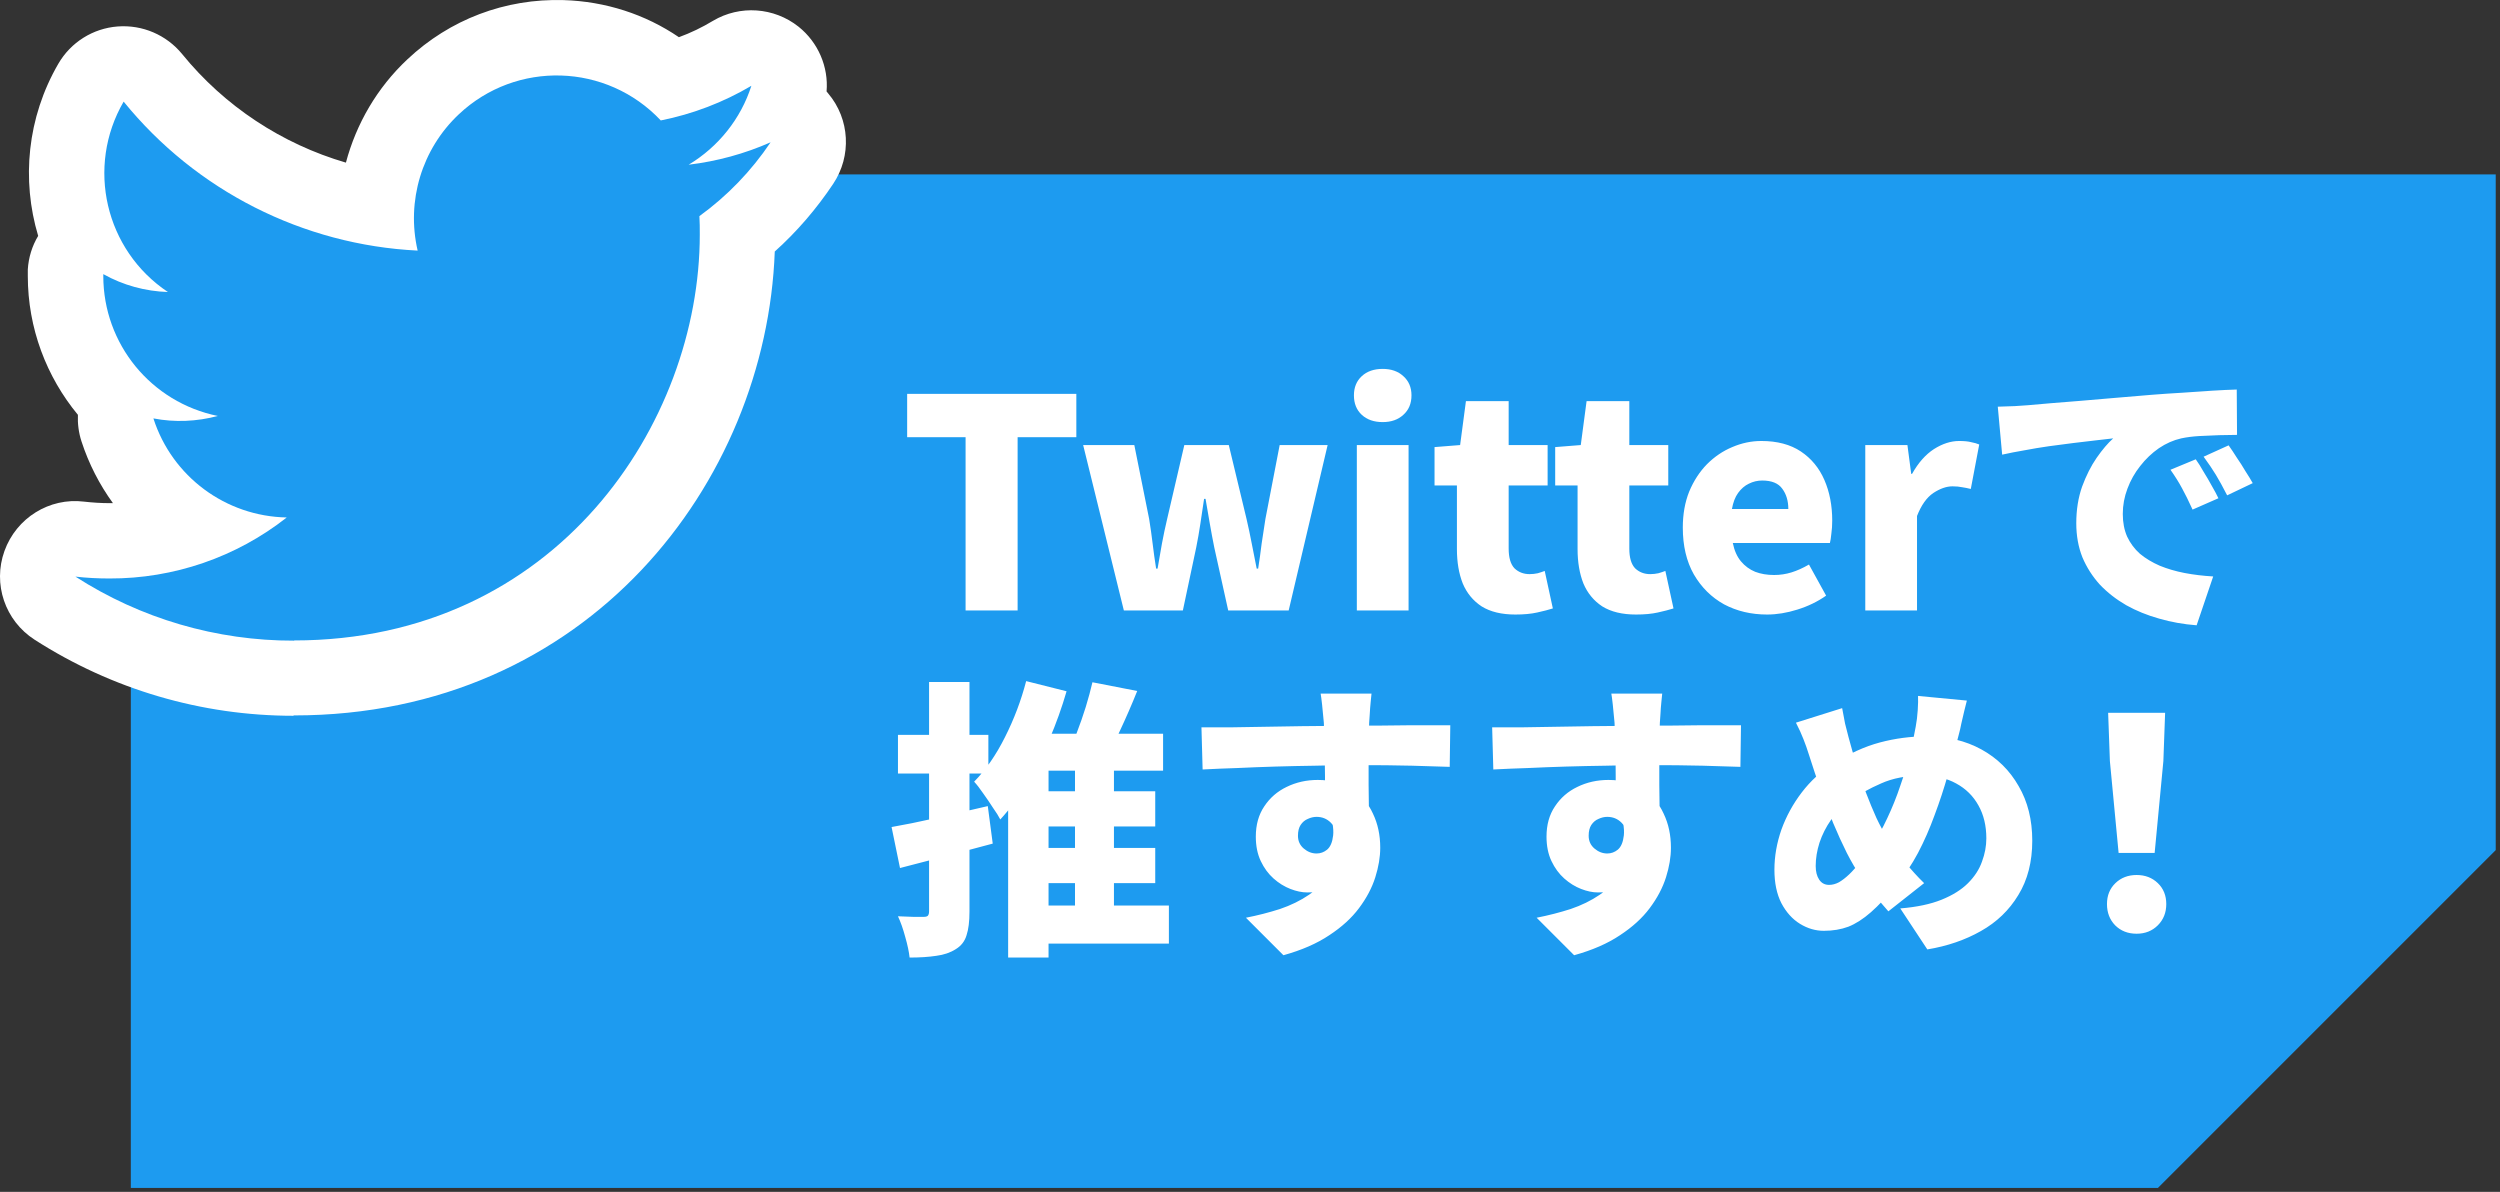
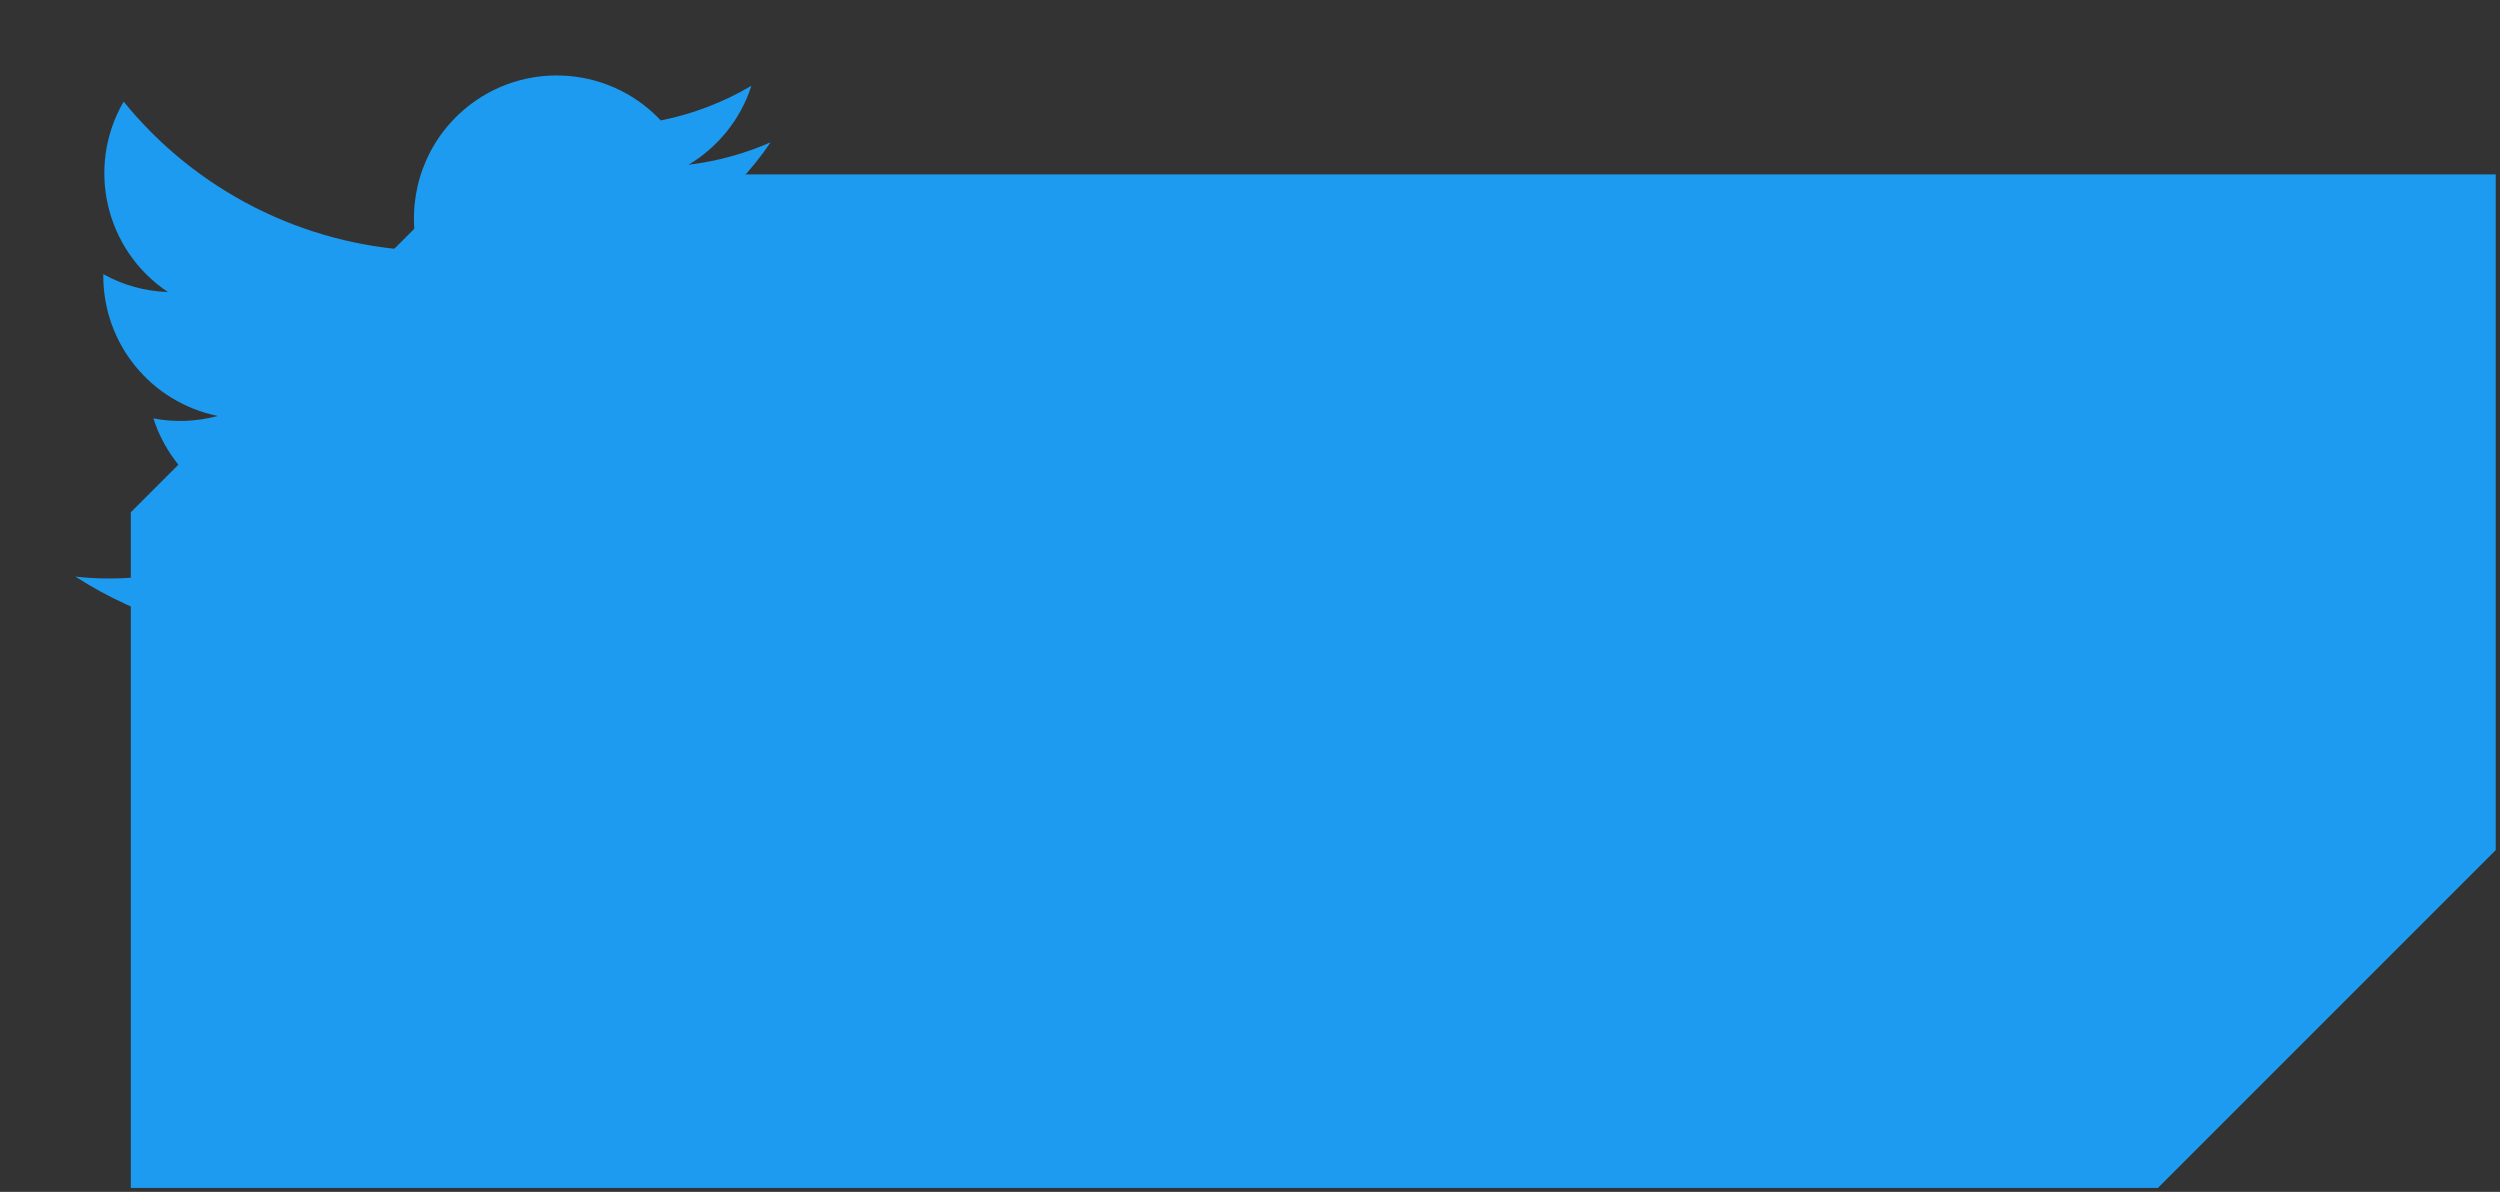
<svg xmlns="http://www.w3.org/2000/svg" width="172" height="82" viewBox="0 0 172 82" fill="none">
  <rect x="0" y="0" width="172" height="82" fill="#333333" stroke="none" />
  <path fill-rule="evenodd" clip-rule="evenodd" d="M148.462 81.731H9V35.244L32.244 12H171.706V58.487L148.462 81.731Z" fill="#1D9BF0" />
-   <path d="M20.197 49.246C13.861 49.246 7.706 47.432 2.38 44.011C0.345 42.703 -0.51 40.176 0.307 37.908C1.123 35.641 3.391 34.215 5.788 34.513C6.358 34.578 6.954 34.617 7.524 34.617C7.602 34.617 7.693 34.617 7.77 34.617C6.85 33.347 6.112 31.922 5.606 30.367C5.412 29.771 5.334 29.149 5.36 28.54C3.196 25.922 1.913 22.579 1.913 18.99C1.913 18.886 1.913 18.653 1.913 18.536C1.965 17.707 2.211 16.917 2.626 16.23C1.473 12.381 1.862 8.092 4.013 4.386C4.868 2.909 6.397 1.95 8.094 1.821C9.805 1.691 11.45 2.404 12.526 3.713C15.454 7.315 19.407 9.906 23.799 11.189C24.512 8.507 25.95 6.032 28.023 4.088C30.952 1.328 34.762 -0.11 38.779 0.007C41.655 0.097 44.389 0.978 46.709 2.559C47.525 2.261 48.303 1.885 49.054 1.432C50.907 0.331 53.252 0.499 54.937 1.834C56.298 2.922 57.01 4.607 56.868 6.291C56.907 6.343 56.945 6.382 56.984 6.434C58.474 8.196 58.604 10.736 57.321 12.653C56.168 14.377 54.833 15.932 53.304 17.305C52.721 33.205 40.437 49.221 20.223 49.221H20.197V49.246ZM19.834 30.406C22.011 30.458 23.929 31.87 24.628 33.943C25.173 35.55 24.875 37.286 23.916 38.621C37.029 36.729 42.964 24.808 42.964 16.139C42.964 15.802 42.964 15.452 42.938 15.115C42.925 14.766 42.938 14.429 42.99 14.092C42.782 13.755 42.601 13.392 42.471 13.003C42.407 12.796 42.342 12.602 42.303 12.394C42.083 12.226 41.875 12.044 41.681 11.837C40.826 10.93 39.686 10.412 38.442 10.373C37.211 10.321 36.019 10.787 35.124 11.63C33.919 12.757 33.414 14.455 33.777 16.061C34.14 17.642 33.751 19.314 32.701 20.558C31.652 21.802 30.11 22.488 28.464 22.411C24.356 22.203 20.378 21.232 16.698 19.599C16.763 20.273 16.698 20.985 16.478 21.659C16.271 22.307 15.947 22.903 15.519 23.395C15.675 23.447 15.83 23.486 15.986 23.512C18.344 23.992 20.054 26.013 20.145 28.423C20.171 29.11 20.054 29.784 19.821 30.393L19.834 30.406Z" fill="white" />
  <path d="M20.221 44.063C38.271 44.063 48.145 29.11 48.145 16.139C48.145 15.712 48.145 15.297 48.119 14.869C50.037 13.483 51.695 11.759 53.017 9.79C51.229 10.58 49.324 11.099 47.38 11.332C49.428 10.101 50.97 8.17 51.695 5.903C49.764 7.043 47.665 7.846 45.462 8.287C41.744 4.335 35.524 4.14 31.572 7.859C29.019 10.256 27.944 13.833 28.734 17.241C20.843 16.852 13.482 13.12 8.507 6.991C5.902 11.475 7.237 17.215 11.552 20.091C9.997 20.04 8.468 19.625 7.107 18.86C7.107 18.899 7.107 18.938 7.107 18.99C7.107 23.668 10.399 27.685 14.986 28.618C13.534 29.006 12.018 29.071 10.554 28.786C11.837 32.79 15.53 35.524 19.728 35.602C16.256 38.336 11.954 39.813 7.535 39.8C6.757 39.8 5.967 39.761 5.189 39.671C9.673 42.56 14.895 44.089 20.233 44.077" fill="#1D9BF0" />
-   <path d="M66.432 42V30.08H62.412V27.1H74.052V30.08H70.012V42H66.432ZM77.321 42L74.521 30.62H78.041L79.061 35.7C79.154 36.273 79.234 36.84 79.301 37.4C79.368 37.96 79.448 38.533 79.541 39.12H79.641C79.748 38.533 79.848 37.96 79.941 37.4C80.048 36.827 80.168 36.26 80.301 35.7L81.481 30.62H84.541L85.761 35.7C85.894 36.273 86.014 36.84 86.121 37.4C86.228 37.96 86.341 38.533 86.461 39.12H86.561C86.654 38.533 86.734 37.96 86.801 37.4C86.881 36.84 86.968 36.273 87.061 35.7L88.041 30.62H91.341L88.661 42H84.501L83.541 37.66C83.434 37.127 83.334 36.593 83.241 36.06C83.148 35.513 83.048 34.933 82.941 34.32H82.841C82.748 34.933 82.661 35.513 82.581 36.06C82.501 36.593 82.408 37.127 82.301 37.66L81.381 42H77.321ZM93.35 42V30.62H96.91V42H93.35ZM95.13 29.04C94.53 29.04 94.05 28.873 93.69 28.54C93.33 28.207 93.15 27.76 93.15 27.2C93.15 26.653 93.33 26.213 93.69 25.88C94.05 25.547 94.53 25.38 95.13 25.38C95.717 25.38 96.19 25.547 96.55 25.88C96.924 26.213 97.11 26.653 97.11 27.2C97.11 27.76 96.924 28.207 96.55 28.54C96.19 28.873 95.717 29.04 95.13 29.04ZM104.256 42.28C103.309 42.28 102.536 42.093 101.936 41.72C101.349 41.333 100.916 40.807 100.636 40.14C100.369 39.46 100.236 38.673 100.236 37.78V33.4H98.696V30.76L100.456 30.62L100.856 27.6H103.796V30.62H106.476V33.4H103.796V37.74C103.796 38.367 103.929 38.82 104.196 39.1C104.476 39.367 104.823 39.5 105.236 39.5C105.423 39.5 105.609 39.48 105.796 39.44C105.983 39.387 106.143 39.333 106.276 39.28L106.836 41.86C106.543 41.953 106.183 42.047 105.756 42.14C105.343 42.233 104.843 42.28 104.256 42.28ZM112.557 42.28C111.61 42.28 110.837 42.093 110.237 41.72C109.65 41.333 109.217 40.807 108.937 40.14C108.67 39.46 108.537 38.673 108.537 37.78V33.4H106.997V30.76L108.757 30.62L109.157 27.6H112.097V30.62H114.777V33.4H112.097V37.74C112.097 38.367 112.23 38.82 112.497 39.1C112.777 39.367 113.123 39.5 113.537 39.5C113.723 39.5 113.91 39.48 114.097 39.44C114.283 39.387 114.443 39.333 114.577 39.28L115.137 41.86C114.843 41.953 114.483 42.047 114.057 42.14C113.643 42.233 113.143 42.28 112.557 42.28ZM121.577 42.28C120.483 42.28 119.497 42.047 118.617 41.58C117.75 41.1 117.057 40.413 116.537 39.52C116.03 38.627 115.777 37.553 115.777 36.3C115.777 35.38 115.923 34.553 116.217 33.82C116.523 33.087 116.93 32.46 117.437 31.94C117.957 31.42 118.537 31.027 119.177 30.76C119.83 30.48 120.497 30.34 121.177 30.34C122.27 30.34 123.177 30.58 123.897 31.06C124.617 31.54 125.157 32.193 125.517 33.02C125.877 33.847 126.057 34.78 126.057 35.82C126.057 36.14 126.037 36.44 125.997 36.72C125.97 37 125.937 37.213 125.897 37.36H119.217C119.323 37.88 119.51 38.3 119.777 38.62C120.043 38.94 120.37 39.18 120.757 39.34C121.143 39.487 121.577 39.56 122.057 39.56C122.47 39.56 122.87 39.5 123.257 39.38C123.643 39.26 124.043 39.08 124.457 38.84L125.637 40.98C125.05 41.393 124.39 41.713 123.657 41.94C122.937 42.167 122.243 42.28 121.577 42.28ZM119.157 35.02H123.037C123.037 34.46 122.897 33.993 122.617 33.62C122.35 33.247 121.89 33.06 121.237 33.06C120.917 33.06 120.61 33.133 120.317 33.28C120.037 33.413 119.79 33.627 119.577 33.92C119.377 34.2 119.237 34.567 119.157 35.02ZM128.331 42V30.62H131.231L131.491 32.6H131.551C131.977 31.84 132.477 31.273 133.051 30.9C133.637 30.527 134.217 30.34 134.791 30.34C135.137 30.34 135.411 30.367 135.611 30.42C135.824 30.46 136.011 30.513 136.171 30.58L135.591 33.64C135.377 33.587 135.177 33.547 134.991 33.52C134.804 33.48 134.584 33.46 134.331 33.46C133.917 33.46 133.477 33.613 133.011 33.92C132.557 34.227 132.184 34.753 131.891 35.5V42H128.331ZM137.448 27.98C137.848 27.967 138.241 27.953 138.628 27.94C139.028 27.913 139.321 27.893 139.508 27.88C139.975 27.84 140.508 27.793 141.108 27.74C141.721 27.687 142.388 27.633 143.108 27.58C143.841 27.513 144.621 27.447 145.448 27.38C146.275 27.313 147.148 27.24 148.068 27.16C148.735 27.107 149.421 27.06 150.128 27.02C150.848 26.967 151.535 26.92 152.188 26.88C152.841 26.84 153.408 26.813 153.888 26.8L153.908 29.92C153.561 29.92 153.155 29.927 152.688 29.94C152.235 29.953 151.775 29.973 151.308 30C150.855 30.027 150.441 30.08 150.068 30.16C149.535 30.28 149.021 30.507 148.528 30.84C148.048 31.173 147.621 31.58 147.248 32.06C146.875 32.527 146.581 33.047 146.368 33.62C146.155 34.18 146.048 34.76 146.048 35.36C146.048 35.947 146.148 36.467 146.348 36.92C146.561 37.373 146.855 37.767 147.228 38.1C147.615 38.42 148.068 38.693 148.588 38.92C149.108 39.133 149.675 39.3 150.288 39.42C150.915 39.54 151.575 39.62 152.268 39.66L151.128 43.02C150.235 42.953 149.375 42.8 148.548 42.56C147.735 42.333 146.981 42.027 146.288 41.64C145.595 41.24 144.988 40.767 144.468 40.22C143.961 39.66 143.561 39.033 143.268 38.34C142.988 37.633 142.848 36.853 142.848 36C142.848 35.08 142.981 34.24 143.248 33.48C143.528 32.72 143.861 32.06 144.248 31.5C144.648 30.927 145.028 30.48 145.388 30.16C145.041 30.2 144.635 30.247 144.168 30.3C143.701 30.353 143.195 30.413 142.648 30.48C142.101 30.547 141.541 30.62 140.968 30.7C140.408 30.78 139.848 30.873 139.288 30.98C138.741 31.073 138.228 31.173 137.748 31.28L137.448 27.98ZM151.068 31.6C151.241 31.84 151.421 32.127 151.608 32.46C151.808 32.78 151.995 33.1 152.168 33.42C152.355 33.74 152.508 34.027 152.628 34.28L150.848 35.06C150.581 34.473 150.341 33.987 150.128 33.6C149.915 33.2 149.648 32.773 149.328 32.32L151.068 31.6ZM153.328 30.64C153.501 30.88 153.688 31.16 153.888 31.48C154.101 31.787 154.301 32.1 154.488 32.42C154.688 32.727 154.855 33 154.988 33.24L153.228 34.08C152.935 33.507 152.675 33.033 152.448 32.66C152.221 32.287 151.941 31.873 151.608 31.42L153.328 30.64ZM70.56 54.44H79.48V56.86H70.56V54.44ZM70.56 58.34H79.48V60.76H70.56V58.34ZM70.24 62.3H80.42V64.92H70.24V62.3ZM73.96 51.94H76.64V63.02H73.96V51.94ZM75.16 46.94L78.24 47.54C77.867 48.473 77.467 49.393 77.04 50.3C76.627 51.193 76.247 51.953 75.9 52.58L73.42 51.96C73.647 51.507 73.867 50.993 74.08 50.42C74.307 49.833 74.513 49.24 74.7 48.64C74.887 48.027 75.04 47.46 75.16 46.94ZM70.6 46.86L73.38 47.56C73.06 48.667 72.667 49.767 72.2 50.86C71.733 51.94 71.213 52.953 70.64 53.9C70.08 54.847 69.473 55.673 68.82 56.38C68.713 56.167 68.547 55.9 68.32 55.58C68.107 55.247 67.88 54.913 67.64 54.58C67.413 54.247 67.207 53.98 67.02 53.78C67.82 52.967 68.527 51.947 69.14 50.72C69.767 49.48 70.253 48.193 70.6 46.86ZM72.14 50.48H80.02V53.02H72.14V65.88H69.36V51.88L70.74 50.48H72.14ZM61.34 56.9C62.193 56.753 63.213 56.547 64.4 56.28C65.587 56.013 66.773 55.74 67.96 55.46L68.3 58.04C67.22 58.333 66.12 58.627 65 58.92C63.893 59.213 62.867 59.48 61.92 59.72L61.34 56.9ZM61.78 50.56H68V53.22H61.78V50.56ZM63.92 46.92H66.7V62.72C66.7 63.4 66.633 63.94 66.5 64.34C66.38 64.753 66.133 65.073 65.76 65.3C65.387 65.54 64.94 65.693 64.42 65.76C63.9 65.84 63.287 65.88 62.58 65.88C62.54 65.493 62.44 65.02 62.28 64.46C62.133 63.913 61.967 63.44 61.78 63.04C62.14 63.053 62.493 63.067 62.84 63.08C63.187 63.08 63.427 63.08 63.56 63.08C63.693 63.08 63.787 63.053 63.84 63C63.893 62.933 63.92 62.833 63.92 62.7V46.92ZM94.36 47.72C94.347 47.84 94.327 48.04 94.3 48.32C94.273 48.587 94.253 48.853 94.24 49.12C94.227 49.387 94.213 49.58 94.2 49.7C94.187 49.967 94.173 50.333 94.16 50.8C94.16 51.253 94.16 51.76 94.16 52.32C94.16 52.88 94.16 53.447 94.16 54.02C94.173 54.58 94.18 55.107 94.18 55.6C94.193 56.093 94.2 56.5 94.2 56.82L91.16 55.94C91.16 55.647 91.16 55.28 91.16 54.84C91.16 54.4 91.16 53.927 91.16 53.42C91.16 52.913 91.153 52.42 91.14 51.94C91.14 51.447 91.133 51.007 91.12 50.62C91.107 50.22 91.093 49.92 91.08 49.72C91.04 49.24 91 48.827 90.96 48.48C90.92 48.12 90.887 47.867 90.86 47.72H94.36ZM82.66 50.04C83.287 50.04 83.987 50.04 84.76 50.04C85.533 50.027 86.333 50.013 87.16 50C87.987 49.987 88.793 49.973 89.58 49.96C90.367 49.947 91.087 49.94 91.74 49.94C92.407 49.927 92.96 49.92 93.4 49.92C93.853 49.92 94.38 49.92 94.98 49.92C95.593 49.907 96.207 49.9 96.82 49.9C97.447 49.9 98.02 49.9 98.54 49.9C99.073 49.9 99.487 49.9 99.78 49.9L99.74 52.76C99.087 52.733 98.22 52.707 97.14 52.68C96.06 52.653 94.78 52.64 93.3 52.64C92.367 52.64 91.433 52.653 90.5 52.68C89.567 52.693 88.647 52.713 87.74 52.74C86.847 52.767 85.98 52.8 85.14 52.84C84.3 52.867 83.5 52.9 82.74 52.94L82.66 50.04ZM93.68 56.02C93.68 57.22 93.547 58.22 93.28 59.02C93.013 59.807 92.607 60.4 92.06 60.8C91.513 61.2 90.807 61.4 89.94 61.4C89.58 61.4 89.193 61.32 88.78 61.16C88.367 61 87.98 60.76 87.62 60.44C87.26 60.12 86.967 59.72 86.74 59.24C86.513 58.76 86.4 58.2 86.4 57.56C86.4 56.747 86.593 56.053 86.98 55.48C87.367 54.893 87.88 54.447 88.52 54.14C89.173 53.82 89.887 53.66 90.66 53.66C91.593 53.66 92.38 53.873 93.02 54.3C93.66 54.713 94.14 55.273 94.46 55.98C94.793 56.673 94.96 57.453 94.96 58.32C94.96 58.96 94.847 59.64 94.62 60.36C94.393 61.08 94.02 61.787 93.5 62.48C92.993 63.16 92.313 63.78 91.46 64.34C90.607 64.913 89.553 65.373 88.3 65.72L85.72 63.14C86.533 62.98 87.313 62.78 88.06 62.54C88.807 62.287 89.473 61.96 90.06 61.56C90.647 61.16 91.107 60.653 91.44 60.04C91.787 59.427 91.96 58.667 91.96 57.76C91.96 57.253 91.827 56.867 91.56 56.6C91.293 56.333 90.967 56.2 90.58 56.2C90.38 56.2 90.18 56.247 89.98 56.34C89.78 56.42 89.613 56.56 89.48 56.76C89.36 56.947 89.3 57.193 89.3 57.5C89.3 57.86 89.433 58.153 89.7 58.38C89.967 58.607 90.26 58.72 90.58 58.72C90.847 58.72 91.087 58.633 91.3 58.46C91.527 58.273 91.667 57.947 91.72 57.48C91.773 57.013 91.66 56.367 91.38 55.54L93.68 56.02ZM114.36 47.72C114.347 47.84 114.327 48.04 114.3 48.32C114.273 48.587 114.253 48.853 114.24 49.12C114.227 49.387 114.213 49.58 114.2 49.7C114.187 49.967 114.173 50.333 114.16 50.8C114.16 51.253 114.16 51.76 114.16 52.32C114.16 52.88 114.16 53.447 114.16 54.02C114.173 54.58 114.18 55.107 114.18 55.6C114.193 56.093 114.2 56.5 114.2 56.82L111.16 55.94C111.16 55.647 111.16 55.28 111.16 54.84C111.16 54.4 111.16 53.927 111.16 53.42C111.16 52.913 111.153 52.42 111.14 51.94C111.14 51.447 111.133 51.007 111.12 50.62C111.107 50.22 111.093 49.92 111.08 49.72C111.04 49.24 111 48.827 110.96 48.48C110.92 48.12 110.887 47.867 110.86 47.72H114.36ZM102.66 50.04C103.287 50.04 103.987 50.04 104.76 50.04C105.533 50.027 106.333 50.013 107.16 50C107.987 49.987 108.793 49.973 109.58 49.96C110.367 49.947 111.087 49.94 111.74 49.94C112.407 49.927 112.96 49.92 113.4 49.92C113.853 49.92 114.38 49.92 114.98 49.92C115.593 49.907 116.207 49.9 116.82 49.9C117.447 49.9 118.02 49.9 118.54 49.9C119.073 49.9 119.487 49.9 119.78 49.9L119.74 52.76C119.087 52.733 118.22 52.707 117.14 52.68C116.06 52.653 114.78 52.64 113.3 52.64C112.367 52.64 111.433 52.653 110.5 52.68C109.567 52.693 108.647 52.713 107.74 52.74C106.847 52.767 105.98 52.8 105.14 52.84C104.3 52.867 103.5 52.9 102.74 52.94L102.66 50.04ZM113.68 56.02C113.68 57.22 113.547 58.22 113.28 59.02C113.013 59.807 112.607 60.4 112.06 60.8C111.513 61.2 110.807 61.4 109.94 61.4C109.58 61.4 109.193 61.32 108.78 61.16C108.367 61 107.98 60.76 107.62 60.44C107.26 60.12 106.967 59.72 106.74 59.24C106.513 58.76 106.4 58.2 106.4 57.56C106.4 56.747 106.593 56.053 106.98 55.48C107.367 54.893 107.88 54.447 108.52 54.14C109.173 53.82 109.887 53.66 110.66 53.66C111.593 53.66 112.38 53.873 113.02 54.3C113.66 54.713 114.14 55.273 114.46 55.98C114.793 56.673 114.96 57.453 114.96 58.32C114.96 58.96 114.847 59.64 114.62 60.36C114.393 61.08 114.02 61.787 113.5 62.48C112.993 63.16 112.313 63.78 111.46 64.34C110.607 64.913 109.553 65.373 108.3 65.72L105.72 63.14C106.533 62.98 107.313 62.78 108.06 62.54C108.807 62.287 109.473 61.96 110.06 61.56C110.647 61.16 111.107 60.653 111.44 60.04C111.787 59.427 111.96 58.667 111.96 57.76C111.96 57.253 111.827 56.867 111.56 56.6C111.293 56.333 110.967 56.2 110.58 56.2C110.38 56.2 110.18 56.247 109.98 56.34C109.78 56.42 109.613 56.56 109.48 56.76C109.36 56.947 109.3 57.193 109.3 57.5C109.3 57.86 109.433 58.153 109.7 58.38C109.967 58.607 110.26 58.72 110.58 58.72C110.847 58.72 111.087 58.633 111.3 58.46C111.527 58.273 111.667 57.947 111.72 57.48C111.773 57.013 111.66 56.367 111.38 55.54L113.68 56.02ZM135.32 48.2C135.267 48.387 135.207 48.627 135.14 48.92C135.073 49.2 135.007 49.487 134.94 49.78C134.887 50.06 134.833 50.293 134.78 50.48C134.553 51.4 134.3 52.333 134.02 53.28C133.753 54.227 133.447 55.16 133.1 56.08C132.767 57 132.387 57.867 131.96 58.68C131.533 59.48 131.053 60.2 130.52 60.84C129.853 61.653 129.253 62.293 128.72 62.76C128.187 63.227 127.667 63.56 127.16 63.76C126.653 63.947 126.093 64.04 125.48 64.04C124.907 64.04 124.36 63.88 123.84 63.56C123.32 63.24 122.893 62.767 122.56 62.14C122.24 61.513 122.08 60.747 122.08 59.84C122.08 58.92 122.24 58 122.56 57.08C122.893 56.16 123.36 55.307 123.96 54.52C124.56 53.733 125.273 53.08 126.1 52.56C127.207 51.853 128.287 51.36 129.34 51.08C130.393 50.8 131.467 50.66 132.56 50.66C133.973 50.66 135.227 50.96 136.32 51.56C137.413 52.16 138.267 53 138.88 54.08C139.507 55.147 139.82 56.4 139.82 57.84C139.82 59.293 139.5 60.54 138.86 61.58C138.233 62.62 137.373 63.447 136.28 64.06C135.2 64.673 133.973 65.093 132.6 65.32L130.74 62.5C131.873 62.407 132.82 62.207 133.58 61.9C134.34 61.593 134.947 61.213 135.4 60.76C135.853 60.307 136.173 59.813 136.36 59.28C136.56 58.747 136.66 58.213 136.66 57.68C136.66 56.813 136.48 56.06 136.12 55.42C135.76 54.767 135.247 54.26 134.58 53.9C133.927 53.54 133.153 53.36 132.26 53.36C131.167 53.36 130.22 53.54 129.42 53.9C128.62 54.247 127.893 54.653 127.24 55.12C126.747 55.467 126.327 55.893 125.98 56.4C125.633 56.893 125.367 57.42 125.18 57.98C125.007 58.527 124.92 59.06 124.92 59.58C124.92 59.967 125 60.28 125.16 60.52C125.32 60.76 125.547 60.88 125.84 60.88C126.067 60.88 126.293 60.82 126.52 60.7C126.747 60.567 126.98 60.387 127.22 60.16C127.46 59.933 127.7 59.66 127.94 59.34C128.193 59.02 128.453 58.667 128.72 58.28C129.133 57.68 129.507 57.02 129.84 56.3C130.187 55.567 130.487 54.82 130.74 54.06C131.007 53.3 131.227 52.573 131.4 51.88C131.573 51.173 131.707 50.547 131.8 50C131.867 49.653 131.913 49.273 131.94 48.86C131.967 48.447 131.973 48.12 131.96 47.88L135.32 48.2ZM126.74 48.72C126.807 49.093 126.873 49.447 126.94 49.78C127.02 50.1 127.1 50.413 127.18 50.72C127.34 51.32 127.52 51.947 127.72 52.6C127.933 53.253 128.153 53.9 128.38 54.54C128.62 55.167 128.86 55.747 129.1 56.28C129.353 56.813 129.6 57.267 129.84 57.64C130.187 58.147 130.58 58.687 131.02 59.26C131.473 59.82 131.927 60.32 132.38 60.76L129.92 62.7C129.533 62.26 129.193 61.867 128.9 61.52C128.62 61.16 128.333 60.767 128.04 60.34C127.707 59.86 127.38 59.307 127.06 58.68C126.74 58.04 126.427 57.353 126.12 56.62C125.827 55.887 125.54 55.127 125.26 54.34C124.98 53.54 124.713 52.74 124.46 51.94C124.34 51.553 124.213 51.193 124.08 50.86C123.947 50.513 123.773 50.133 123.56 49.72L126.74 48.72ZM145.76 58.68L145.16 52.36L145.04 49.04H148.96L148.84 52.36L148.24 58.68H145.76ZM147 64.24C146.4 64.24 145.907 64.047 145.52 63.66C145.147 63.273 144.96 62.787 144.96 62.2C144.96 61.613 145.153 61.133 145.54 60.76C145.927 60.387 146.413 60.2 147 60.2C147.587 60.2 148.073 60.387 148.46 60.76C148.847 61.133 149.04 61.613 149.04 62.2C149.04 62.787 148.847 63.273 148.46 63.66C148.073 64.047 147.587 64.24 147 64.24Z" fill="white" />
</svg>